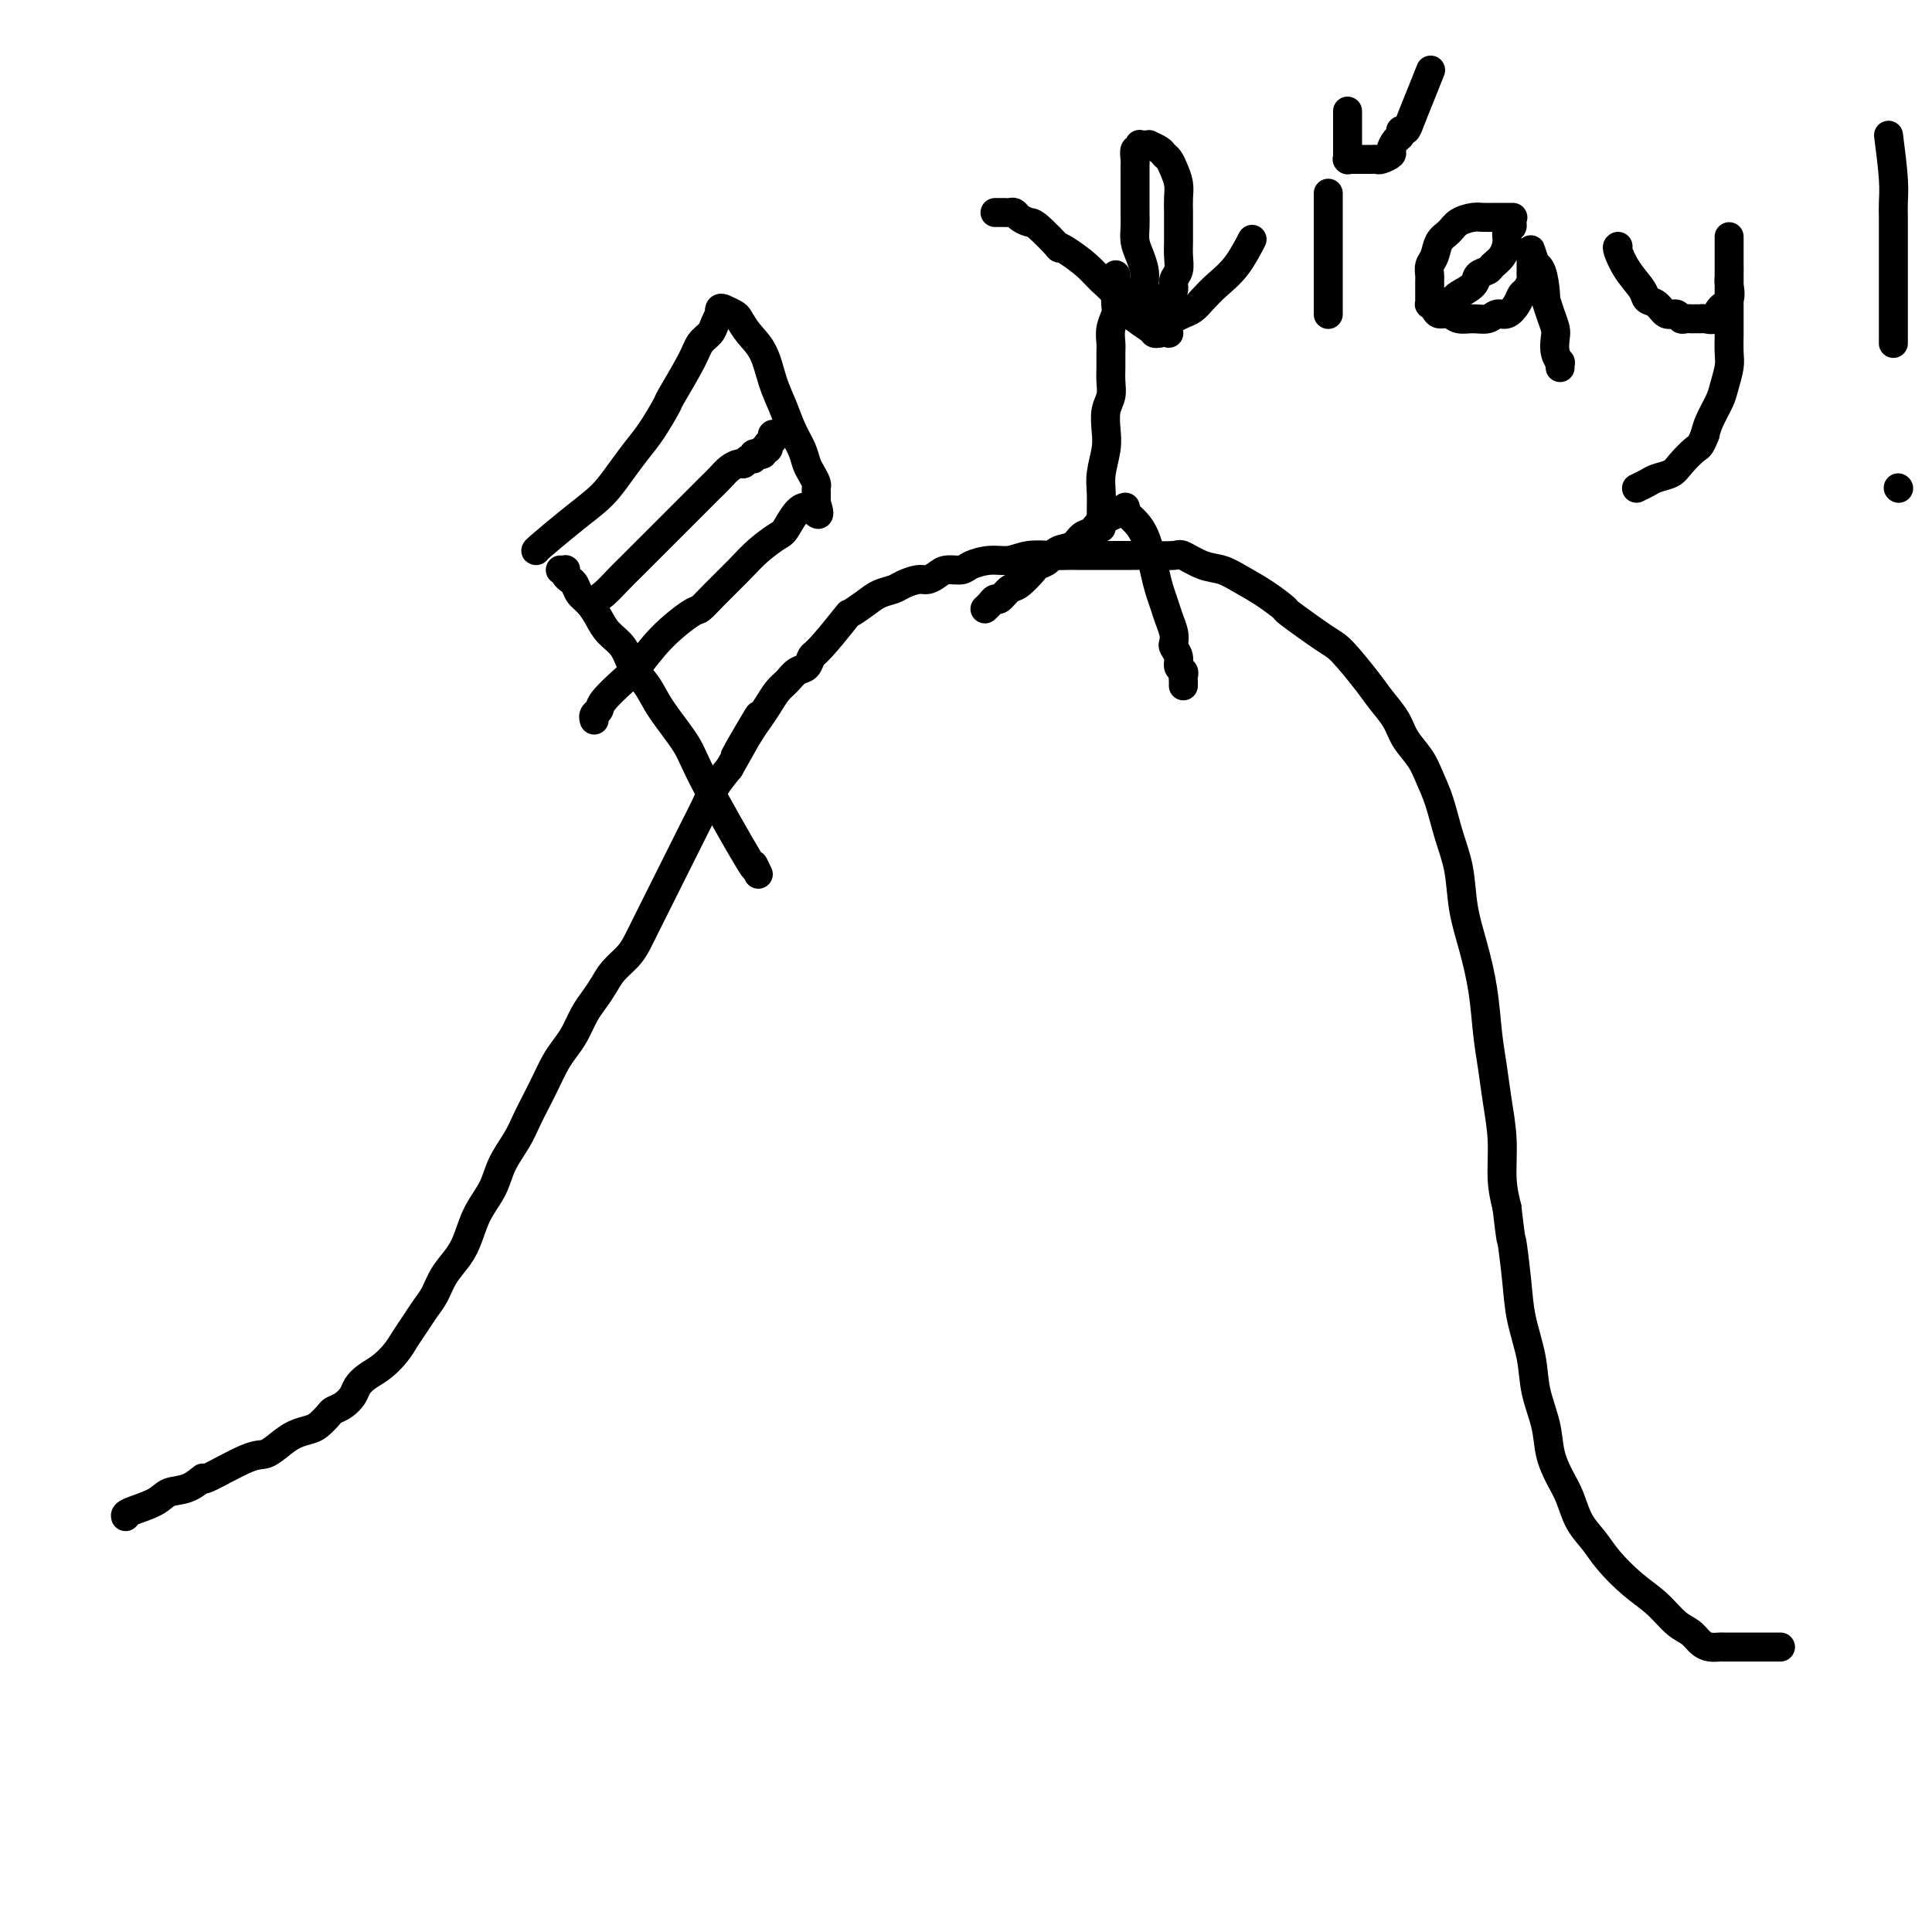
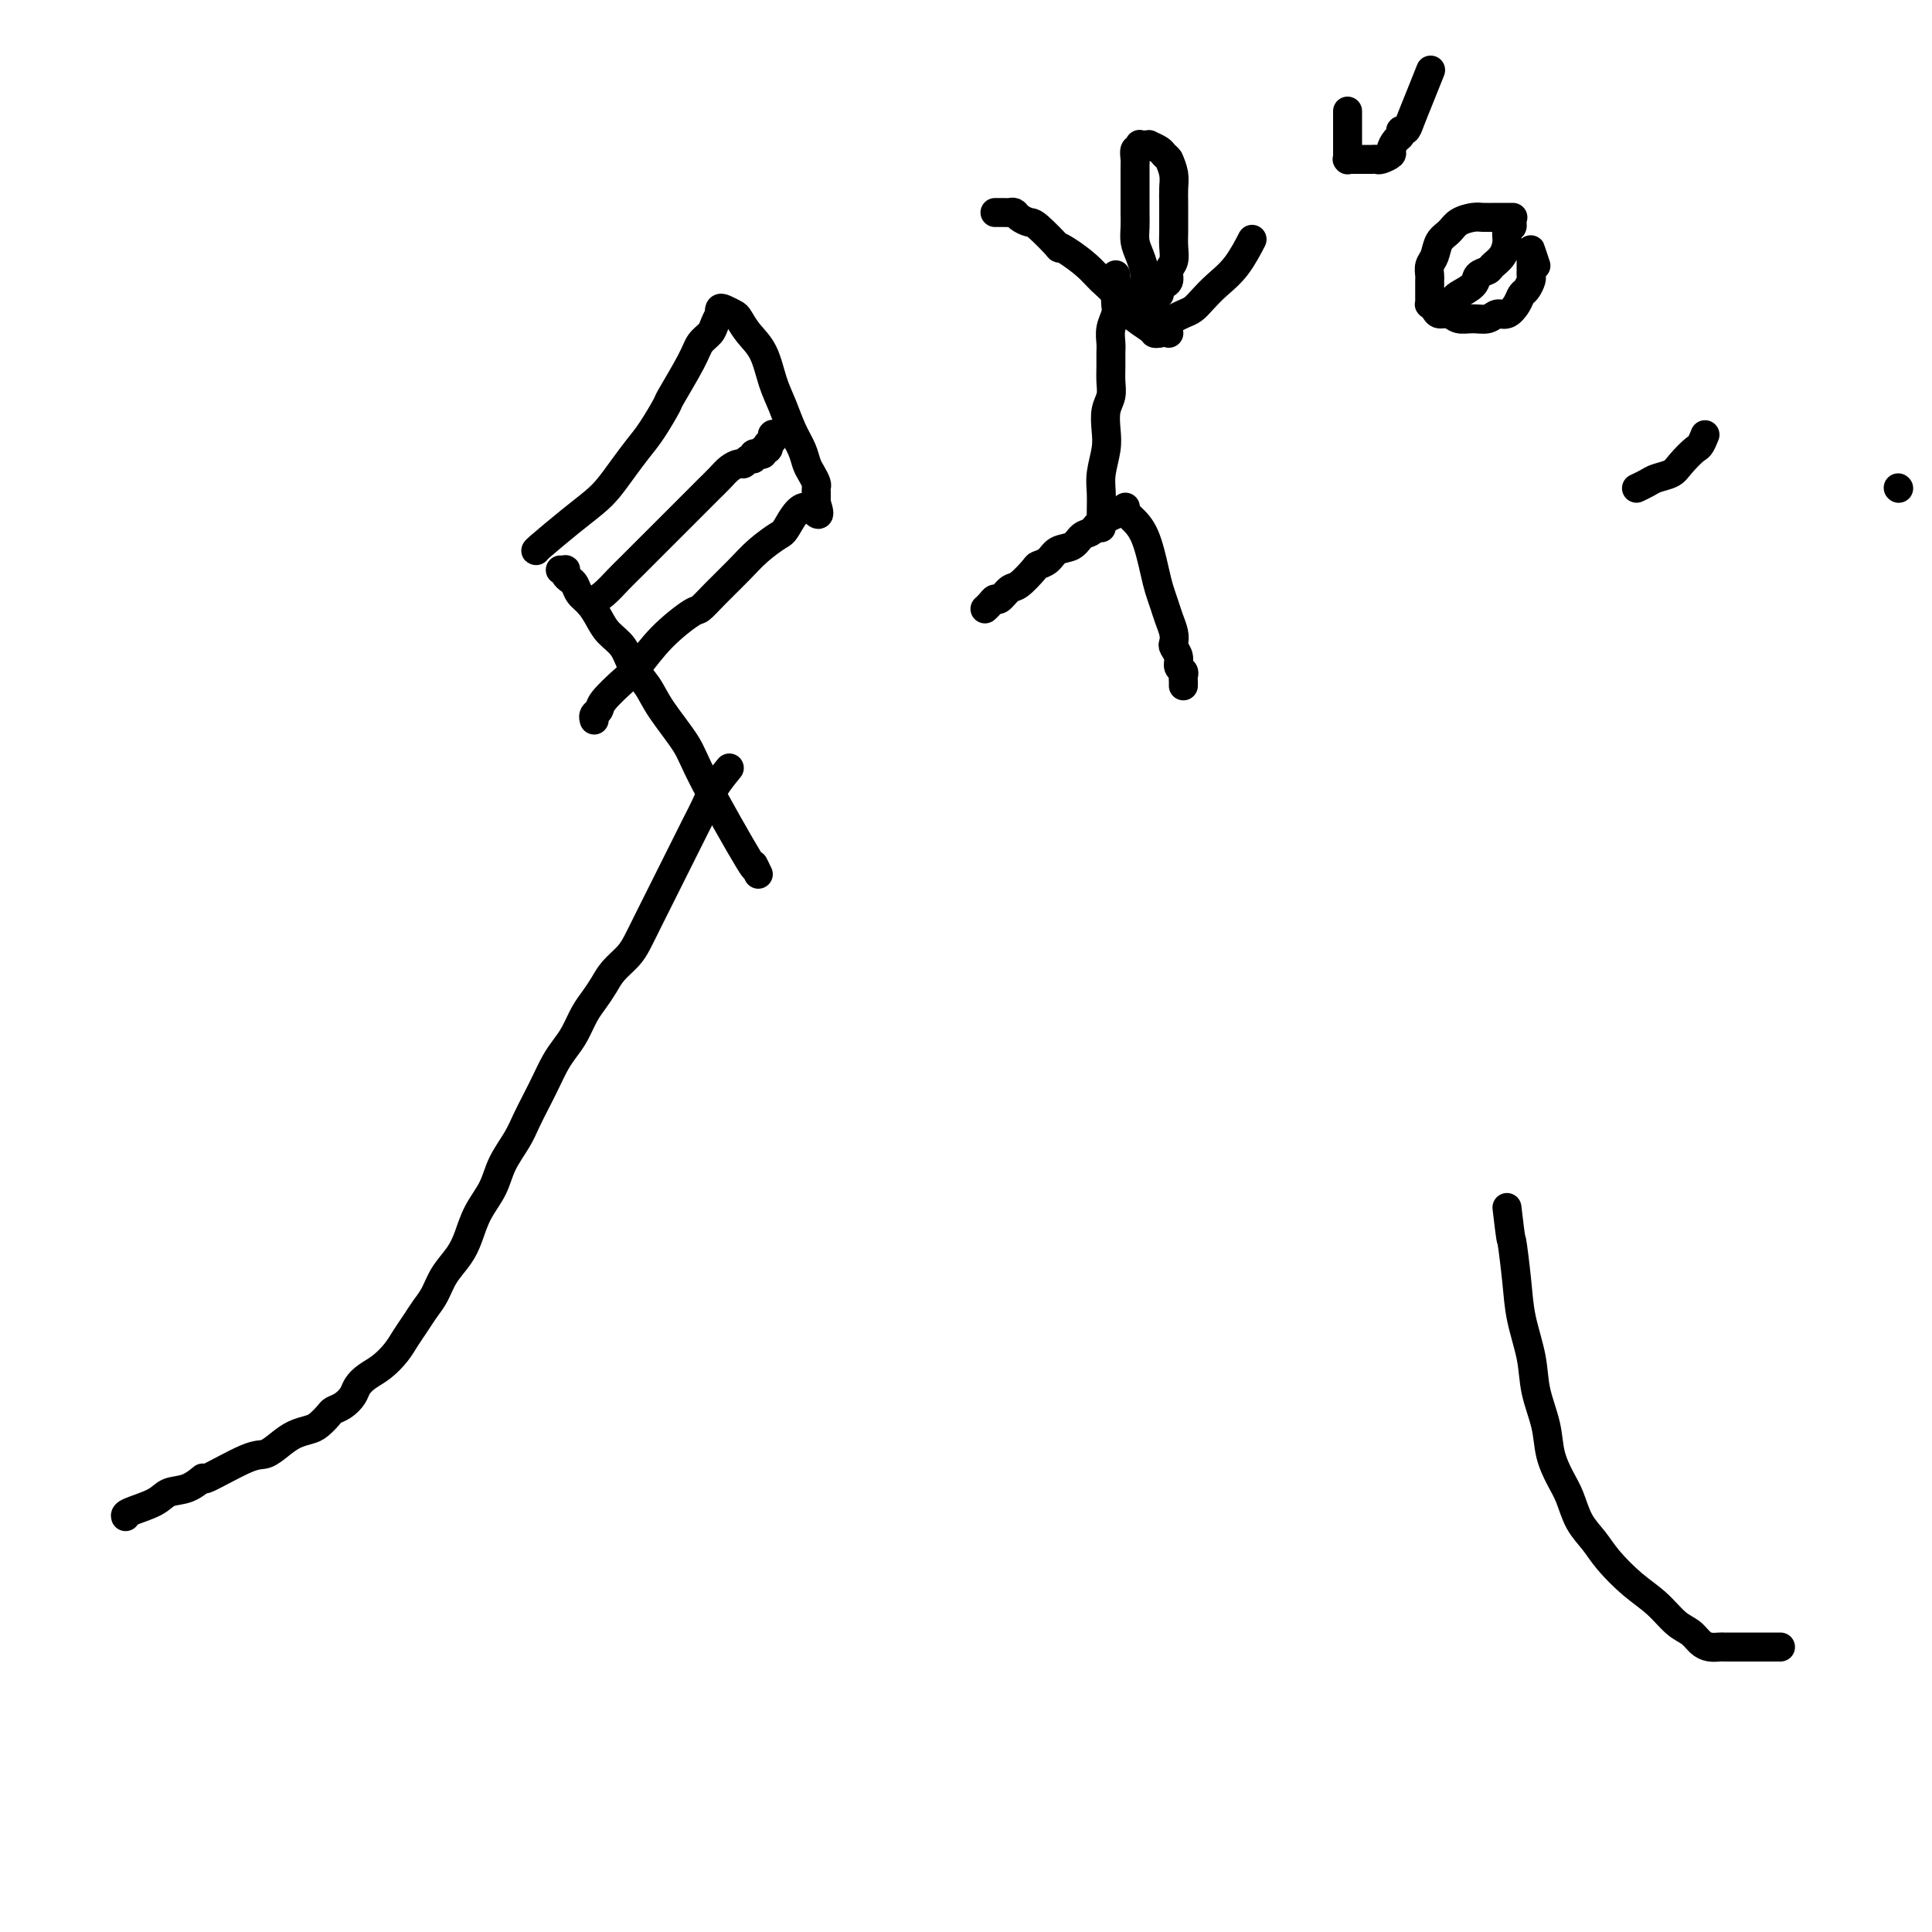
<svg xmlns="http://www.w3.org/2000/svg" viewBox="0 0 400 400" version="1.1">
  <g fill="none" stroke="#000000" stroke-width="6" stroke-linecap="round" stroke-linejoin="round">
    <path d="M26,314c-0.078,-0.254 -0.156,-0.507 1,-1c1.156,-0.493 3.546,-1.224 5,-2c1.454,-0.776 1.971,-1.595 3,-2c1.029,-0.405 2.568,-0.394 4,-1c1.432,-0.606 2.757,-1.828 3,-2c0.243,-0.172 -0.595,0.708 1,0c1.595,-0.708 5.624,-3.002 8,-4c2.376,-0.998 3.097,-0.700 4,-1c0.903,-0.300 1.986,-1.197 3,-2c1.014,-0.803 1.959,-1.511 3,-2c1.041,-0.489 2.180,-0.760 3,-1c0.820,-0.240 1.323,-0.448 2,-1c0.677,-0.552 1.529,-1.446 2,-2c0.471,-0.554 0.562,-0.767 1,-1c0.438,-0.233 1.222,-0.484 2,-1c0.778,-0.516 1.549,-1.296 2,-2c0.451,-0.704 0.582,-1.332 1,-2c0.418,-0.668 1.123,-1.375 2,-2c0.877,-0.625 1.925,-1.168 3,-2c1.075,-0.832 2.175,-1.954 3,-3c0.825,-1.046 1.375,-2.015 2,-3c0.625,-0.985 1.326,-1.985 2,-3c0.674,-1.015 1.322,-2.045 2,-3c0.678,-0.955 1.388,-1.836 2,-3c0.612,-1.164 1.127,-2.610 2,-4c0.873,-1.390 2.106,-2.723 3,-4c0.894,-1.277 1.451,-2.498 2,-4c0.549,-1.502 1.092,-3.286 2,-5c0.908,-1.714 2.183,-3.357 3,-5c0.817,-1.643 1.178,-3.285 2,-5c0.822,-1.715 2.107,-3.502 3,-5c0.893,-1.498 1.394,-2.708 2,-4c0.606,-1.292 1.317,-2.666 2,-4c0.683,-1.334 1.338,-2.629 2,-4c0.662,-1.371 1.332,-2.817 2,-4c0.668,-1.183 1.334,-2.102 2,-3c0.666,-0.898 1.332,-1.777 2,-3c0.668,-1.223 1.337,-2.792 2,-4c0.663,-1.208 1.318,-2.055 2,-3c0.682,-0.945 1.390,-1.988 2,-3c0.610,-1.012 1.122,-1.992 2,-3c0.878,-1.008 2.122,-2.044 3,-3c0.878,-0.956 1.390,-1.834 2,-3c0.610,-1.166 1.318,-2.622 2,-4c0.682,-1.378 1.337,-2.679 2,-4c0.663,-1.321 1.332,-2.663 2,-4c0.668,-1.337 1.333,-2.668 2,-4c0.667,-1.332 1.336,-2.666 2,-4c0.664,-1.334 1.322,-2.667 2,-4c0.678,-1.333 1.375,-2.667 2,-4c0.625,-1.333 1.179,-2.667 2,-4c0.821,-1.333 1.911,-2.667 3,-4" />
-     <path d="M151,159c11.032,-19.481 4.111,-7.685 2,-4c-2.111,3.685 0.589,-0.741 2,-3c1.411,-2.259 1.533,-2.349 2,-3c0.467,-0.651 1.281,-1.861 2,-3c0.719,-1.139 1.345,-2.207 2,-3c0.655,-0.793 1.341,-1.310 2,-2c0.659,-0.690 1.291,-1.552 2,-2c0.709,-0.448 1.494,-0.483 2,-1c0.506,-0.517 0.733,-1.517 1,-2c0.267,-0.483 0.574,-0.448 2,-2c1.426,-1.552 3.972,-4.692 5,-6c1.028,-1.308 0.539,-0.784 1,-1c0.461,-0.216 1.870,-1.172 3,-2c1.130,-0.828 1.979,-1.528 3,-2c1.021,-0.472 2.213,-0.718 3,-1c0.787,-0.282 1.168,-0.601 2,-1c0.832,-0.399 2.114,-0.877 3,-1c0.886,-0.123 1.376,0.108 2,0c0.624,-0.108 1.380,-0.555 2,-1c0.620,-0.445 1.103,-0.889 2,-1c0.897,-0.111 2.209,0.110 3,0c0.791,-0.110 1.061,-0.551 2,-1c0.939,-0.449 2.546,-0.905 4,-1c1.454,-0.095 2.756,0.171 4,0c1.244,-0.171 2.429,-0.778 4,-1c1.571,-0.222 3.527,-0.060 5,0c1.473,0.060 2.463,0.016 3,0c0.537,-0.016 0.620,-0.004 2,0c1.380,0.004 4.058,0.002 5,0c0.942,-0.002 0.148,-0.002 1,0c0.852,0.002 3.350,0.008 5,0c1.650,-0.008 2.450,-0.028 4,0c1.550,0.028 3.848,0.104 5,0c1.152,-0.104 1.157,-0.388 2,0c0.843,0.388 2.525,1.446 4,2c1.475,0.554 2.743,0.603 4,1c1.257,0.397 2.504,1.143 4,2c1.496,0.857 3.241,1.826 5,3c1.759,1.174 3.531,2.555 4,3c0.469,0.445 -0.367,-0.044 1,1c1.367,1.044 4.937,3.623 7,5c2.063,1.377 2.621,1.554 4,3c1.379,1.446 3.581,4.161 5,6c1.419,1.839 2.057,2.802 3,4c0.943,1.198 2.192,2.632 3,4c0.808,1.368 1.175,2.671 2,4c0.825,1.329 2.109,2.684 3,4c0.891,1.316 1.390,2.593 2,4c0.610,1.407 1.332,2.942 2,5c0.668,2.058 1.282,4.637 2,7c0.718,2.363 1.540,4.510 2,7c0.460,2.490 0.557,5.322 1,8c0.443,2.678 1.232,5.203 2,8c0.768,2.797 1.516,5.865 2,9c0.484,3.135 0.703,6.336 1,9c0.297,2.664 0.671,4.791 1,7c0.329,2.209 0.614,4.499 1,7c0.386,2.501 0.873,5.212 1,8c0.127,2.788 -0.107,5.654 0,8c0.107,2.346 0.553,4.173 1,6" />
    <path d="M312,250c0.947,8.163 0.816,6.071 1,7c0.184,0.929 0.683,4.880 1,8c0.317,3.120 0.451,5.411 1,8c0.549,2.589 1.512,5.476 2,8c0.488,2.524 0.501,4.683 1,7c0.499,2.317 1.484,4.790 2,7c0.516,2.210 0.564,4.156 1,6c0.436,1.844 1.259,3.587 2,5c0.741,1.413 1.401,2.496 2,4c0.599,1.504 1.139,3.430 2,5c0.861,1.570 2.043,2.784 3,4c0.957,1.216 1.688,2.433 3,4c1.312,1.567 3.205,3.484 5,5c1.795,1.516 3.492,2.630 5,4c1.508,1.370 2.828,2.994 4,4c1.172,1.006 2.198,1.394 3,2c0.802,0.606 1.382,1.430 2,2c0.618,0.570 1.273,0.885 2,1c0.727,0.115 1.524,0.031 2,0c0.476,-0.031 0.629,-0.008 1,0c0.371,0.008 0.958,0.002 1,0c0.042,-0.002 -0.463,-0.001 0,0c0.463,0.001 1.894,0.000 4,0c2.106,-0.000 4.887,-0.000 6,0c1.113,0.000 0.556,0.000 0,0" />
    <path d="M228,109c0.002,0.242 0.004,0.484 0,0c-0.004,-0.484 -0.015,-1.693 0,-3c0.015,-1.307 0.056,-2.713 0,-4c-0.056,-1.287 -0.207,-2.455 0,-4c0.207,-1.545 0.773,-3.467 1,-5c0.227,-1.533 0.113,-2.679 0,-4c-0.113,-1.321 -0.227,-2.819 0,-4c0.227,-1.181 0.793,-2.045 1,-3c0.207,-0.955 0.054,-2.002 0,-3c-0.054,-0.998 -0.011,-1.948 0,-3c0.011,-1.052 -0.011,-2.207 0,-3c0.011,-0.793 0.056,-1.223 0,-2c-0.056,-0.777 -0.211,-1.899 0,-3c0.211,-1.101 0.789,-2.180 1,-3c0.211,-0.820 0.057,-1.382 0,-2c-0.057,-0.618 -0.015,-1.294 0,-2c0.015,-0.706 0.004,-1.443 0,-2c-0.004,-0.557 -0.001,-0.934 0,-1c0.001,-0.066 0.000,0.178 0,0c-0.000,-0.178 -0.000,-0.779 0,-1c0.000,-0.221 0.000,-0.063 0,0c-0.000,0.063 -0.000,0.032 0,0" />
    <path d="M233,105c-0.017,0.253 -0.034,0.506 -1,1c-0.966,0.494 -2.882,1.231 -4,2c-1.118,0.769 -1.440,1.572 -2,2c-0.560,0.428 -1.359,0.482 -2,1c-0.641,0.518 -1.126,1.499 -2,2c-0.874,0.501 -2.139,0.523 -3,1c-0.861,0.477 -1.319,1.408 -2,2c-0.681,0.592 -1.587,0.846 -2,1c-0.413,0.154 -0.334,0.209 -1,1c-0.666,0.791 -2.076,2.320 -3,3c-0.924,0.680 -1.362,0.512 -2,1c-0.638,0.488 -1.477,1.633 -2,2c-0.523,0.367 -0.728,-0.045 -1,0c-0.272,0.045 -0.609,0.548 -1,1c-0.391,0.452 -0.836,0.852 -1,1c-0.164,0.148 -0.047,0.042 0,0c0.047,-0.042 0.023,-0.021 0,0" />
    <path d="M234,107c1.065,1.000 2.131,2.000 3,4c0.869,2.000 1.543,5.001 2,7c0.457,1.999 0.697,2.998 1,4c0.303,1.002 0.669,2.008 1,3c0.331,0.992 0.629,1.970 1,3c0.371,1.030 0.816,2.111 1,3c0.184,0.889 0.106,1.586 0,2c-0.106,0.414 -0.239,0.545 0,1c0.239,0.455 0.849,1.235 1,2c0.151,0.765 -0.156,1.515 0,2c0.156,0.485 0.774,0.704 1,1c0.226,0.296 0.061,0.668 0,1c-0.061,0.332 -0.016,0.625 0,1c0.016,0.375 0.004,0.832 0,1c-0.004,0.168 -0.001,0.048 0,0c0.001,-0.048 0.001,-0.024 0,0" />
    <path d="M240,69c-0.412,0.050 -0.823,0.099 -1,0c-0.177,-0.099 -0.118,-0.347 -1,-1c-0.882,-0.653 -2.704,-1.712 -4,-3c-1.296,-1.288 -2.065,-2.805 -3,-4c-0.935,-1.195 -2.037,-2.068 -3,-3c-0.963,-0.932 -1.788,-1.924 -3,-3c-1.212,-1.076 -2.810,-2.235 -4,-3c-1.190,-0.765 -1.972,-1.136 -2,-1c-0.028,0.136 0.697,0.779 0,0c-0.697,-0.779 -2.817,-2.979 -4,-4c-1.183,-1.021 -1.430,-0.862 -2,-1c-0.570,-0.138 -1.462,-0.573 -2,-1c-0.538,-0.427 -0.722,-0.846 -1,-1c-0.278,-0.154 -0.649,-0.041 -1,0c-0.351,0.041 -0.683,0.011 -1,0c-0.317,-0.011 -0.621,-0.003 -1,0c-0.379,0.003 -0.834,0.001 -1,0c-0.166,-0.001 -0.045,-0.000 0,0c0.045,0.000 0.013,0.000 0,0c-0.013,-0.000 -0.006,-0.000 0,0" />
    <path d="M240,67c0.244,0.088 0.487,0.176 1,0c0.513,-0.176 1.294,-0.616 2,-1c0.706,-0.384 1.336,-0.712 2,-1c0.664,-0.288 1.362,-0.537 2,-1c0.638,-0.463 1.215,-1.140 2,-2c0.785,-0.860 1.780,-1.905 3,-3c1.220,-1.095 2.667,-2.242 4,-4c1.333,-1.758 2.551,-4.127 3,-5c0.449,-0.873 0.128,-0.249 0,0c-0.128,0.249 -0.064,0.125 0,0" />
-     <path d="M242,69c-0.500,-0.796 -0.999,-1.591 -2,-3c-1.001,-1.409 -2.503,-3.430 -3,-5c-0.497,-1.570 0.010,-2.688 0,-4c-0.010,-1.312 -0.539,-2.817 -1,-4c-0.461,-1.183 -0.856,-2.045 -1,-3c-0.144,-0.955 -0.039,-2.002 0,-3c0.039,-0.998 0.010,-1.945 0,-3c-0.010,-1.055 -0.002,-2.218 0,-3c0.002,-0.782 -0.000,-1.184 0,-2c0.000,-0.816 0.004,-2.046 0,-3c-0.004,-0.954 -0.015,-1.633 0,-2c0.015,-0.367 0.056,-0.424 0,-1c-0.056,-0.576 -0.208,-1.671 0,-2c0.208,-0.329 0.778,0.108 1,0c0.222,-0.108 0.096,-0.762 0,-1c-0.096,-0.238 -0.163,-0.061 0,0c0.163,0.061 0.554,0.005 1,0c0.446,-0.005 0.946,0.039 1,0c0.054,-0.039 -0.336,-0.163 0,0c0.336,0.163 1.400,0.613 2,1c0.600,0.387 0.735,0.711 1,1c0.265,0.289 0.659,0.541 1,1c0.341,0.459 0.627,1.123 1,2c0.373,0.877 0.832,1.967 1,3c0.168,1.033 0.045,2.009 0,3c-0.045,0.991 -0.011,1.999 0,3c0.011,1.001 -0.001,1.997 0,3c0.001,1.003 0.015,2.013 0,3c-0.015,0.987 -0.059,1.952 0,3c0.059,1.048 0.222,2.178 0,3c-0.222,0.822 -0.829,1.334 -1,2c-0.171,0.666 0.094,1.485 0,2c-0.094,0.515 -0.547,0.725 -1,1c-0.453,0.275 -0.905,0.613 -1,1c-0.095,0.387 0.167,0.822 0,1c-0.167,0.178 -0.763,0.100 -1,0c-0.237,-0.100 -0.116,-0.223 0,0c0.116,0.223 0.227,0.792 0,1c-0.227,0.208 -0.792,0.056 -1,0c-0.208,-0.056 -0.059,-0.016 0,0c0.059,0.016 0.030,0.008 0,0" />
+     <path d="M242,69c-0.500,-0.796 -0.999,-1.591 -2,-3c-1.001,-1.409 -2.503,-3.430 -3,-5c-0.497,-1.570 0.010,-2.688 0,-4c-0.010,-1.312 -0.539,-2.817 -1,-4c-0.461,-1.183 -0.856,-2.045 -1,-3c-0.144,-0.955 -0.039,-2.002 0,-3c0.039,-0.998 0.010,-1.945 0,-3c-0.010,-1.055 -0.002,-2.218 0,-3c0.002,-0.782 -0.000,-1.184 0,-2c0.000,-0.816 0.004,-2.046 0,-3c-0.004,-0.954 -0.015,-1.633 0,-2c0.015,-0.367 0.056,-0.424 0,-1c-0.056,-0.576 -0.208,-1.671 0,-2c0.208,-0.329 0.778,0.108 1,0c0.222,-0.108 0.096,-0.762 0,-1c-0.096,-0.238 -0.163,-0.061 0,0c0.163,0.061 0.554,0.005 1,0c0.446,-0.005 0.946,0.039 1,0c0.054,-0.039 -0.336,-0.163 0,0c0.336,0.163 1.400,0.613 2,1c0.600,0.387 0.735,0.711 1,1c0.265,0.289 0.659,0.541 1,1c0.373,0.877 0.832,1.967 1,3c0.168,1.033 0.045,2.009 0,3c-0.045,0.991 -0.011,1.999 0,3c0.011,1.001 -0.001,1.997 0,3c0.001,1.003 0.015,2.013 0,3c-0.015,0.987 -0.059,1.952 0,3c0.059,1.048 0.222,2.178 0,3c-0.222,0.822 -0.829,1.334 -1,2c-0.171,0.666 0.094,1.485 0,2c-0.094,0.515 -0.547,0.725 -1,1c-0.453,0.275 -0.905,0.613 -1,1c-0.095,0.387 0.167,0.822 0,1c-0.167,0.178 -0.763,0.100 -1,0c-0.237,-0.100 -0.116,-0.223 0,0c0.116,0.223 0.227,0.792 0,1c-0.227,0.208 -0.792,0.056 -1,0c-0.208,-0.056 -0.059,-0.016 0,0c0.059,0.016 0.030,0.008 0,0" />
    <path d="M279,23c0.000,2.022 0.000,4.043 0,5c-0.000,0.957 -0.000,0.849 0,1c0.000,0.151 0.000,0.561 0,1c-0.000,0.439 -0.000,0.906 0,1c0.000,0.094 0.000,-0.185 0,0c-0.000,0.185 -0.001,0.834 0,1c0.001,0.166 0.004,-0.152 0,0c-0.004,0.152 -0.015,0.773 0,1c0.015,0.227 0.056,0.061 0,0c-0.056,-0.061 -0.208,-0.016 0,0c0.208,0.016 0.778,0.004 1,0c0.222,-0.004 0.097,-0.001 0,0c-0.097,0.001 -0.167,0.000 0,0c0.167,-0.000 0.569,-0.000 1,0c0.431,0.000 0.889,-0.000 1,0c0.111,0.000 -0.126,0.001 0,0c0.126,-0.001 0.616,-0.004 1,0c0.384,0.004 0.662,0.013 1,0c0.338,-0.013 0.734,-0.049 1,0c0.266,0.049 0.401,0.182 1,0c0.599,-0.182 1.662,-0.680 2,-1c0.338,-0.320 -0.050,-0.463 0,-1c0.050,-0.537 0.537,-1.468 1,-2c0.463,-0.532 0.900,-0.664 1,-1c0.100,-0.336 -0.138,-0.875 0,-1c0.138,-0.125 0.650,0.165 1,0c0.350,-0.165 0.537,-0.787 1,-2c0.463,-1.213 1.202,-3.019 2,-5c0.798,-1.981 1.657,-4.137 2,-5c0.343,-0.863 0.172,-0.431 0,0" />
-     <path d="M275,40c0.000,0.976 0.000,1.952 0,3c0.000,1.048 0.000,2.168 0,3c0.000,0.832 0.000,1.375 0,2c0.000,0.625 0.000,1.332 0,2c0.000,0.668 0.000,1.296 0,2c0.000,0.704 0.000,1.484 0,2c-0.000,0.516 0.000,0.768 0,1c0.000,0.232 0.000,0.443 0,1c0.000,0.557 0.000,1.459 0,2c0.000,0.541 0.000,0.722 0,1c0.000,0.278 0.000,0.653 0,1c0.000,0.347 0.000,0.666 0,1c0.000,0.334 0.000,0.682 0,1c0.000,0.318 0.000,0.607 0,1c0.000,0.393 0.000,0.890 0,1c0.000,0.110 0.000,-0.167 0,0c0.000,0.167 0.000,0.777 0,1c0.000,0.223 0.000,0.060 0,0c0.000,-0.060 0.000,-0.017 0,0c0.000,0.017 0.000,0.009 0,0" />
    <path d="M301,62c0.098,-0.250 0.196,-0.500 1,-1c0.804,-0.500 2.313,-1.249 3,-2c0.687,-0.751 0.552,-1.503 1,-2c0.448,-0.497 1.478,-0.739 2,-1c0.522,-0.261 0.536,-0.542 1,-1c0.464,-0.458 1.378,-1.092 2,-2c0.622,-0.908 0.951,-2.089 1,-3c0.049,-0.911 -0.183,-1.550 0,-2c0.183,-0.450 0.781,-0.709 1,-1c0.219,-0.291 0.058,-0.614 0,-1c-0.058,-0.386 -0.013,-0.835 0,-1c0.013,-0.165 -0.005,-0.044 0,0c0.005,0.044 0.034,0.012 0,0c-0.034,-0.012 -0.129,-0.004 0,0c0.129,0.004 0.484,0.003 0,0c-0.484,-0.003 -1.806,-0.009 -3,0c-1.194,0.009 -2.260,0.032 -3,0c-0.740,-0.032 -1.154,-0.118 -2,0c-0.846,0.118 -2.125,0.440 -3,1c-0.875,0.560 -1.345,1.358 -2,2c-0.655,0.642 -1.496,1.128 -2,2c-0.504,0.872 -0.671,2.131 -1,3c-0.329,0.869 -0.820,1.347 -1,2c-0.180,0.653 -0.048,1.481 0,2c0.048,0.519 0.013,0.731 0,1c-0.013,0.269 -0.004,0.597 0,1c0.004,0.403 0.001,0.883 0,1c-0.001,0.117 -0.001,-0.127 0,0c0.001,0.127 0.004,0.625 0,1c-0.004,0.375 -0.013,0.626 0,1c0.013,0.374 0.048,0.870 0,1c-0.048,0.130 -0.179,-0.105 0,0c0.179,0.105 0.670,0.550 1,1c0.330,0.450 0.501,0.906 1,1c0.499,0.094 1.327,-0.175 2,0c0.673,0.175 1.191,0.795 2,1c0.809,0.205 1.908,-0.003 3,0c1.092,0.003 2.176,0.218 3,0c0.824,-0.218 1.386,-0.869 2,-1c0.614,-0.131 1.278,0.260 2,0c0.722,-0.260 1.500,-1.169 2,-2c0.500,-0.831 0.722,-1.583 1,-2c0.278,-0.417 0.610,-0.498 1,-1c0.390,-0.502 0.836,-1.426 1,-2c0.164,-0.574 0.044,-0.798 0,-1c-0.044,-0.202 -0.012,-0.383 0,-1c0.012,-0.617 0.002,-1.670 0,-2c-0.002,-0.330 0.002,0.064 0,0c-0.002,-0.064 -0.011,-0.584 0,-1c0.011,-0.416 0.041,-0.727 0,-1c-0.041,-0.273 -0.155,-0.506 0,0c0.155,0.506 0.577,1.753 1,3" />
-     <path d="M318,55c1.393,-0.211 1.876,4.260 2,6c0.124,1.740 -0.111,0.749 0,1c0.111,0.251 0.570,1.746 1,3c0.430,1.254 0.833,2.268 1,3c0.167,0.732 0.097,1.181 0,2c-0.097,0.819 -0.222,2.009 0,3c0.222,0.991 0.792,1.782 1,2c0.208,0.218 0.056,-0.137 0,0c-0.056,0.137 -0.015,0.768 0,1c0.015,0.232 0.004,0.066 0,0c-0.004,-0.066 -0.002,-0.033 0,0" />
-     <path d="M335,51c-0.140,0.076 -0.280,0.151 0,1c0.280,0.849 0.981,2.470 2,4c1.019,1.530 2.357,2.969 3,4c0.643,1.031 0.592,1.653 1,2c0.408,0.347 1.275,0.419 2,1c0.725,0.581 1.308,1.672 2,2c0.692,0.328 1.495,-0.108 2,0c0.505,0.108 0.714,0.761 1,1c0.286,0.239 0.651,0.064 1,0c0.349,-0.064 0.684,-0.018 1,0c0.316,0.018 0.614,0.006 1,0c0.386,-0.006 0.862,-0.008 1,0c0.138,0.008 -0.061,0.025 0,0c0.061,-0.025 0.380,-0.094 1,0c0.620,0.094 1.539,0.349 2,0c0.461,-0.349 0.463,-1.302 1,-2c0.537,-0.698 1.608,-1.142 2,-2c0.392,-0.858 0.105,-2.132 0,-3c-0.105,-0.868 -0.028,-1.332 0,-2c0.028,-0.668 0.008,-1.541 0,-2c-0.008,-0.459 -0.002,-0.505 0,-1c0.002,-0.495 0.001,-1.440 0,-2c-0.001,-0.560 -0.000,-0.736 0,-1c0.000,-0.264 0.000,-0.616 0,-1c-0.000,-0.384 -0.000,-0.801 0,-1c0.000,-0.199 0.000,-0.182 0,0c-0.000,0.182 -0.000,0.527 0,1c0.000,0.473 0.000,1.074 0,2c-0.000,0.926 -0.000,2.177 0,3c0.000,0.823 0.000,1.220 0,2c-0.000,0.780 -0.000,1.945 0,3c0.000,1.055 0.001,2.000 0,3c-0.001,1.000 -0.003,2.057 0,3c0.003,0.943 0.013,1.774 0,3c-0.013,1.226 -0.049,2.849 0,4c0.049,1.151 0.182,1.831 0,3c-0.182,1.169 -0.678,2.829 -1,4c-0.322,1.171 -0.471,1.854 -1,3c-0.529,1.146 -1.437,2.756 -2,4c-0.563,1.244 -0.782,2.122 -1,3" />
    <path d="M353,90c-1.066,2.692 -1.230,2.423 -2,3c-0.770,0.577 -2.147,2.001 -3,3c-0.853,0.999 -1.181,1.574 -2,2c-0.819,0.426 -2.128,0.702 -3,1c-0.872,0.298 -1.306,0.616 -2,1c-0.694,0.384 -1.648,0.834 -2,1c-0.352,0.166 -0.100,0.047 0,0c0.100,-0.047 0.050,-0.024 0,0" />
-     <path d="M391,28c0.423,3.303 0.845,6.606 1,9c0.155,2.394 0.041,3.879 0,5c-0.041,1.121 -0.011,1.879 0,3c0.011,1.121 0.003,2.604 0,4c-0.003,1.396 -0.001,2.704 0,4c0.001,1.296 0.000,2.578 0,4c-0.000,1.422 -0.000,2.982 0,4c0.000,1.018 0.000,1.492 0,2c-0.000,0.508 -0.000,1.049 0,2c0.000,0.951 0.000,2.311 0,3c-0.000,0.689 -0.000,0.706 0,1c0.000,0.294 0.000,0.863 0,1c-0.000,0.137 -0.000,-0.160 0,0c0.000,0.160 0.000,0.775 0,1c-0.000,0.225 -0.000,0.060 0,0c0.000,-0.060 0.000,-0.016 0,0c-0.000,0.016 -0.000,0.005 0,0c0.000,-0.005 0.000,-0.002 0,0" />
    <path d="M393,101c0.000,0.000 0.100,0.100 0.1,0.1" />
    <path d="M157,181c-0.560,-1.165 -1.119,-2.331 -1,-2c0.119,0.331 0.917,2.157 -1,-1c-1.917,-3.157 -6.548,-11.299 -9,-16c-2.452,-4.701 -2.725,-5.962 -4,-8c-1.275,-2.038 -3.553,-4.853 -5,-7c-1.447,-2.147 -2.064,-3.628 -3,-5c-0.936,-1.372 -2.190,-2.636 -3,-4c-0.810,-1.364 -1.176,-2.826 -2,-4c-0.824,-1.174 -2.105,-2.058 -3,-3c-0.895,-0.942 -1.406,-1.940 -2,-3c-0.594,-1.060 -1.273,-2.182 -2,-3c-0.727,-0.818 -1.501,-1.333 -2,-2c-0.499,-0.667 -0.721,-1.485 -1,-2c-0.279,-0.515 -0.614,-0.726 -1,-1c-0.386,-0.274 -0.822,-0.609 -1,-1c-0.178,-0.391 -0.099,-0.837 0,-1c0.099,-0.163 0.219,-0.044 0,0c-0.219,0.044 -0.777,0.013 -1,0c-0.223,-0.013 -0.112,-0.006 0,0" />
    <path d="M111,114c-0.124,0.040 -0.249,0.080 1,-1c1.249,-1.080 3.871,-3.279 6,-5c2.129,-1.721 3.766,-2.965 5,-4c1.234,-1.035 2.065,-1.861 3,-3c0.935,-1.139 1.974,-2.590 3,-4c1.026,-1.410 2.040,-2.779 3,-4c0.960,-1.221 1.867,-2.295 3,-4c1.133,-1.705 2.492,-4.043 3,-5c0.508,-0.957 0.163,-0.535 1,-2c0.837,-1.465 2.855,-4.817 4,-7c1.145,-2.183 1.417,-3.197 2,-4c0.583,-0.803 1.476,-1.396 2,-2c0.524,-0.604 0.678,-1.221 1,-2c0.322,-0.779 0.811,-1.722 1,-2c0.189,-0.278 0.077,0.109 0,0c-0.077,-0.109 -0.121,-0.714 0,-1c0.121,-0.286 0.406,-0.252 1,0c0.594,0.252 1.496,0.724 2,1c0.504,0.276 0.610,0.358 1,1c0.390,0.642 1.063,1.844 2,3c0.937,1.156 2.139,2.266 3,4c0.861,1.734 1.383,4.092 2,6c0.617,1.908 1.331,3.364 2,5c0.669,1.636 1.293,3.450 2,5c0.707,1.550 1.496,2.835 2,4c0.504,1.165 0.724,2.211 1,3c0.276,0.789 0.610,1.322 1,2c0.390,0.678 0.837,1.503 1,2c0.163,0.497 0.044,0.668 0,1c-0.044,0.332 -0.012,0.827 0,1c0.012,0.173 0.003,0.026 0,0c-0.003,-0.026 -0.001,0.070 0,0c0.001,-0.070 0.000,-0.306 0,0c-0.000,0.306 -0.000,1.153 0,2" />
    <path d="M169,104c1.473,4.802 -0.344,1.308 -2,1c-1.656,-0.308 -3.149,2.571 -4,4c-0.851,1.429 -1.058,1.410 -2,2c-0.942,0.590 -2.619,1.790 -4,3c-1.381,1.210 -2.465,2.428 -4,4c-1.535,1.572 -3.521,3.496 -5,5c-1.479,1.504 -2.453,2.589 -3,3c-0.547,0.411 -0.669,0.148 -2,1c-1.331,0.852 -3.872,2.820 -6,5c-2.128,2.180 -3.842,4.573 -5,6c-1.158,1.427 -1.760,1.889 -3,3c-1.240,1.111 -3.117,2.872 -4,4c-0.883,1.128 -0.773,1.623 -1,2c-0.227,0.377 -0.793,0.637 -1,1c-0.207,0.363 -0.056,0.828 0,1c0.056,0.172 0.016,0.049 0,0c-0.016,-0.049 -0.008,-0.025 0,0" />
    <path d="M122,125c0.991,-0.569 1.983,-1.138 3,-2c1.017,-0.862 2.060,-2.019 3,-3c0.940,-0.981 1.777,-1.788 3,-3c1.223,-1.212 2.831,-2.828 3,-3c0.169,-0.172 -1.102,1.100 1,-1c2.102,-2.100 7.575,-7.572 10,-10c2.425,-2.428 1.802,-1.812 2,-2c0.198,-0.188 1.219,-1.179 2,-2c0.781,-0.821 1.324,-1.473 2,-2c0.676,-0.527 1.487,-0.930 2,-1c0.513,-0.070 0.730,0.191 1,0c0.270,-0.191 0.593,-0.836 1,-1c0.407,-0.164 0.898,0.153 1,0c0.102,-0.153 -0.184,-0.777 0,-1c0.184,-0.223 0.838,-0.045 1,0c0.162,0.045 -0.166,-0.045 0,0c0.166,0.045 0.828,0.223 1,0c0.172,-0.223 -0.146,-0.848 0,-1c0.146,-0.152 0.757,0.169 1,0c0.243,-0.169 0.118,-0.829 0,-1c-0.118,-0.171 -0.228,0.147 0,0c0.228,-0.147 0.793,-0.757 1,-1c0.207,-0.243 0.055,-0.118 0,0c-0.055,0.118 -0.015,0.228 0,0c0.015,-0.228 0.003,-0.793 0,-1c-0.003,-0.207 0.003,-0.055 0,0c-0.003,0.055 -0.015,0.015 0,0c0.015,-0.015 0.056,-0.004 0,0c-0.056,0.004 -0.211,0.001 0,0c0.211,-0.001 0.788,-0.000 1,0c0.212,0.000 0.061,0.000 0,0c-0.061,-0.000 -0.030,-0.000 0,0" />
  </g>
</svg>